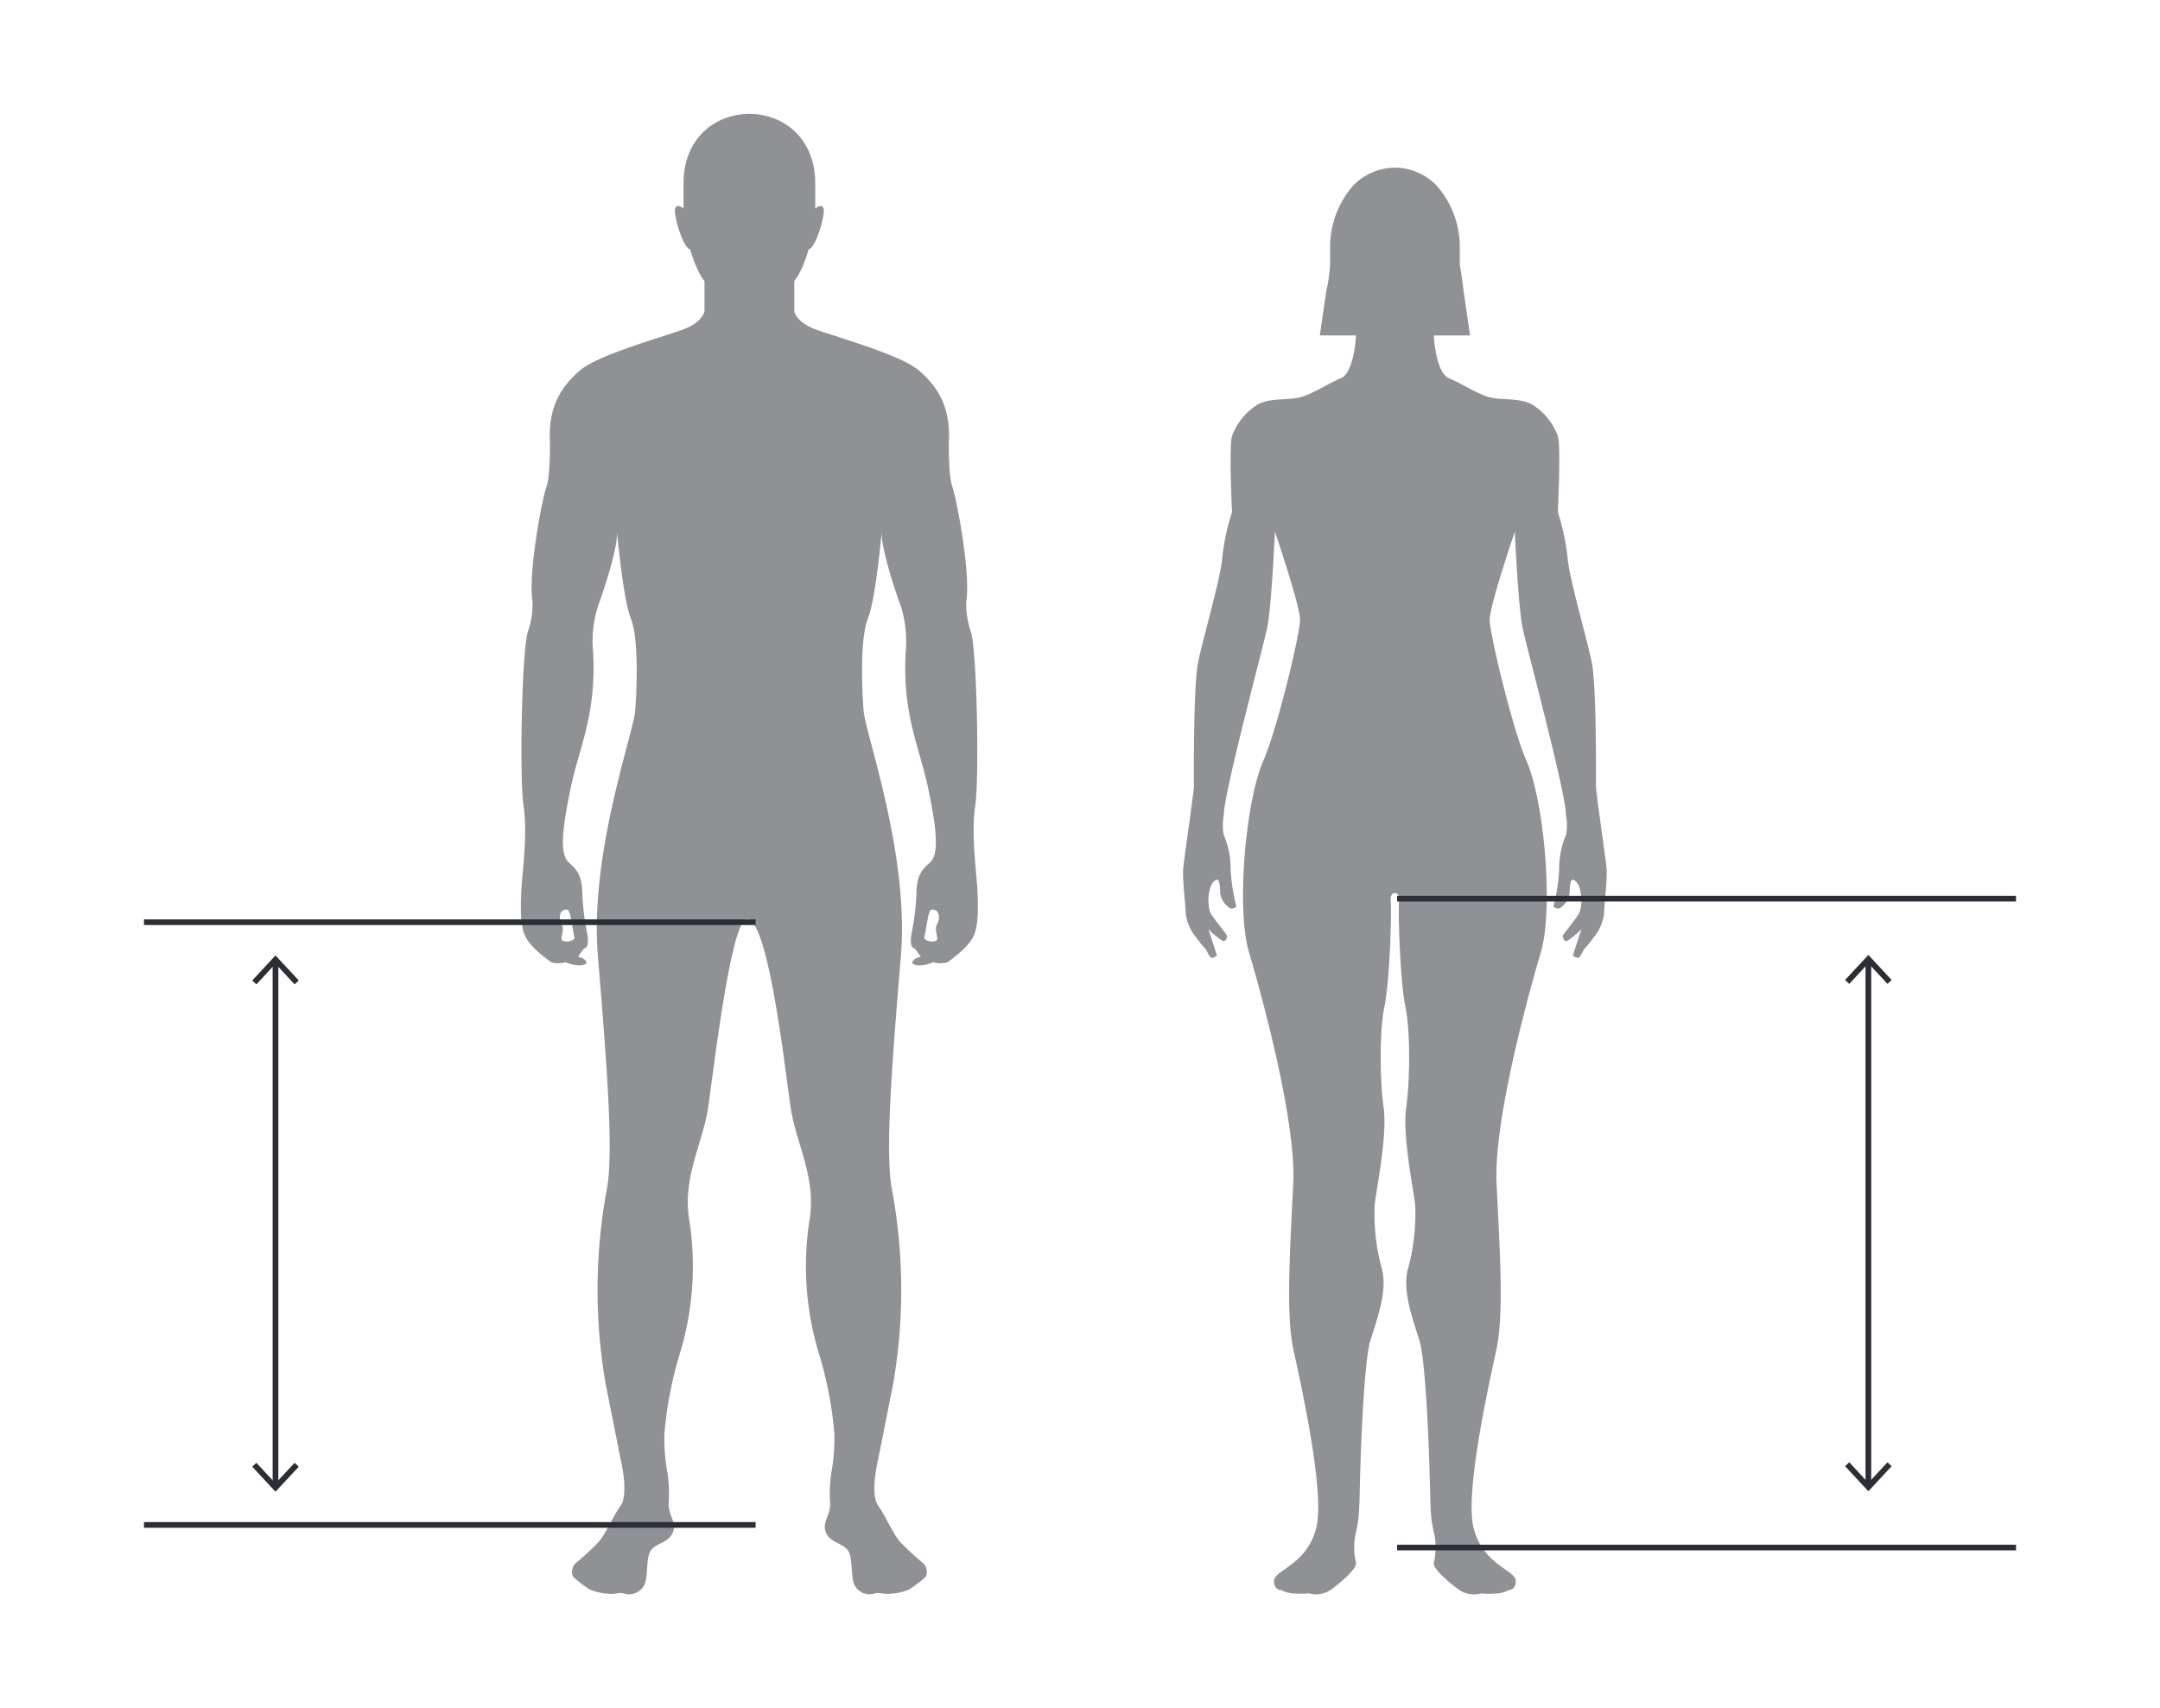
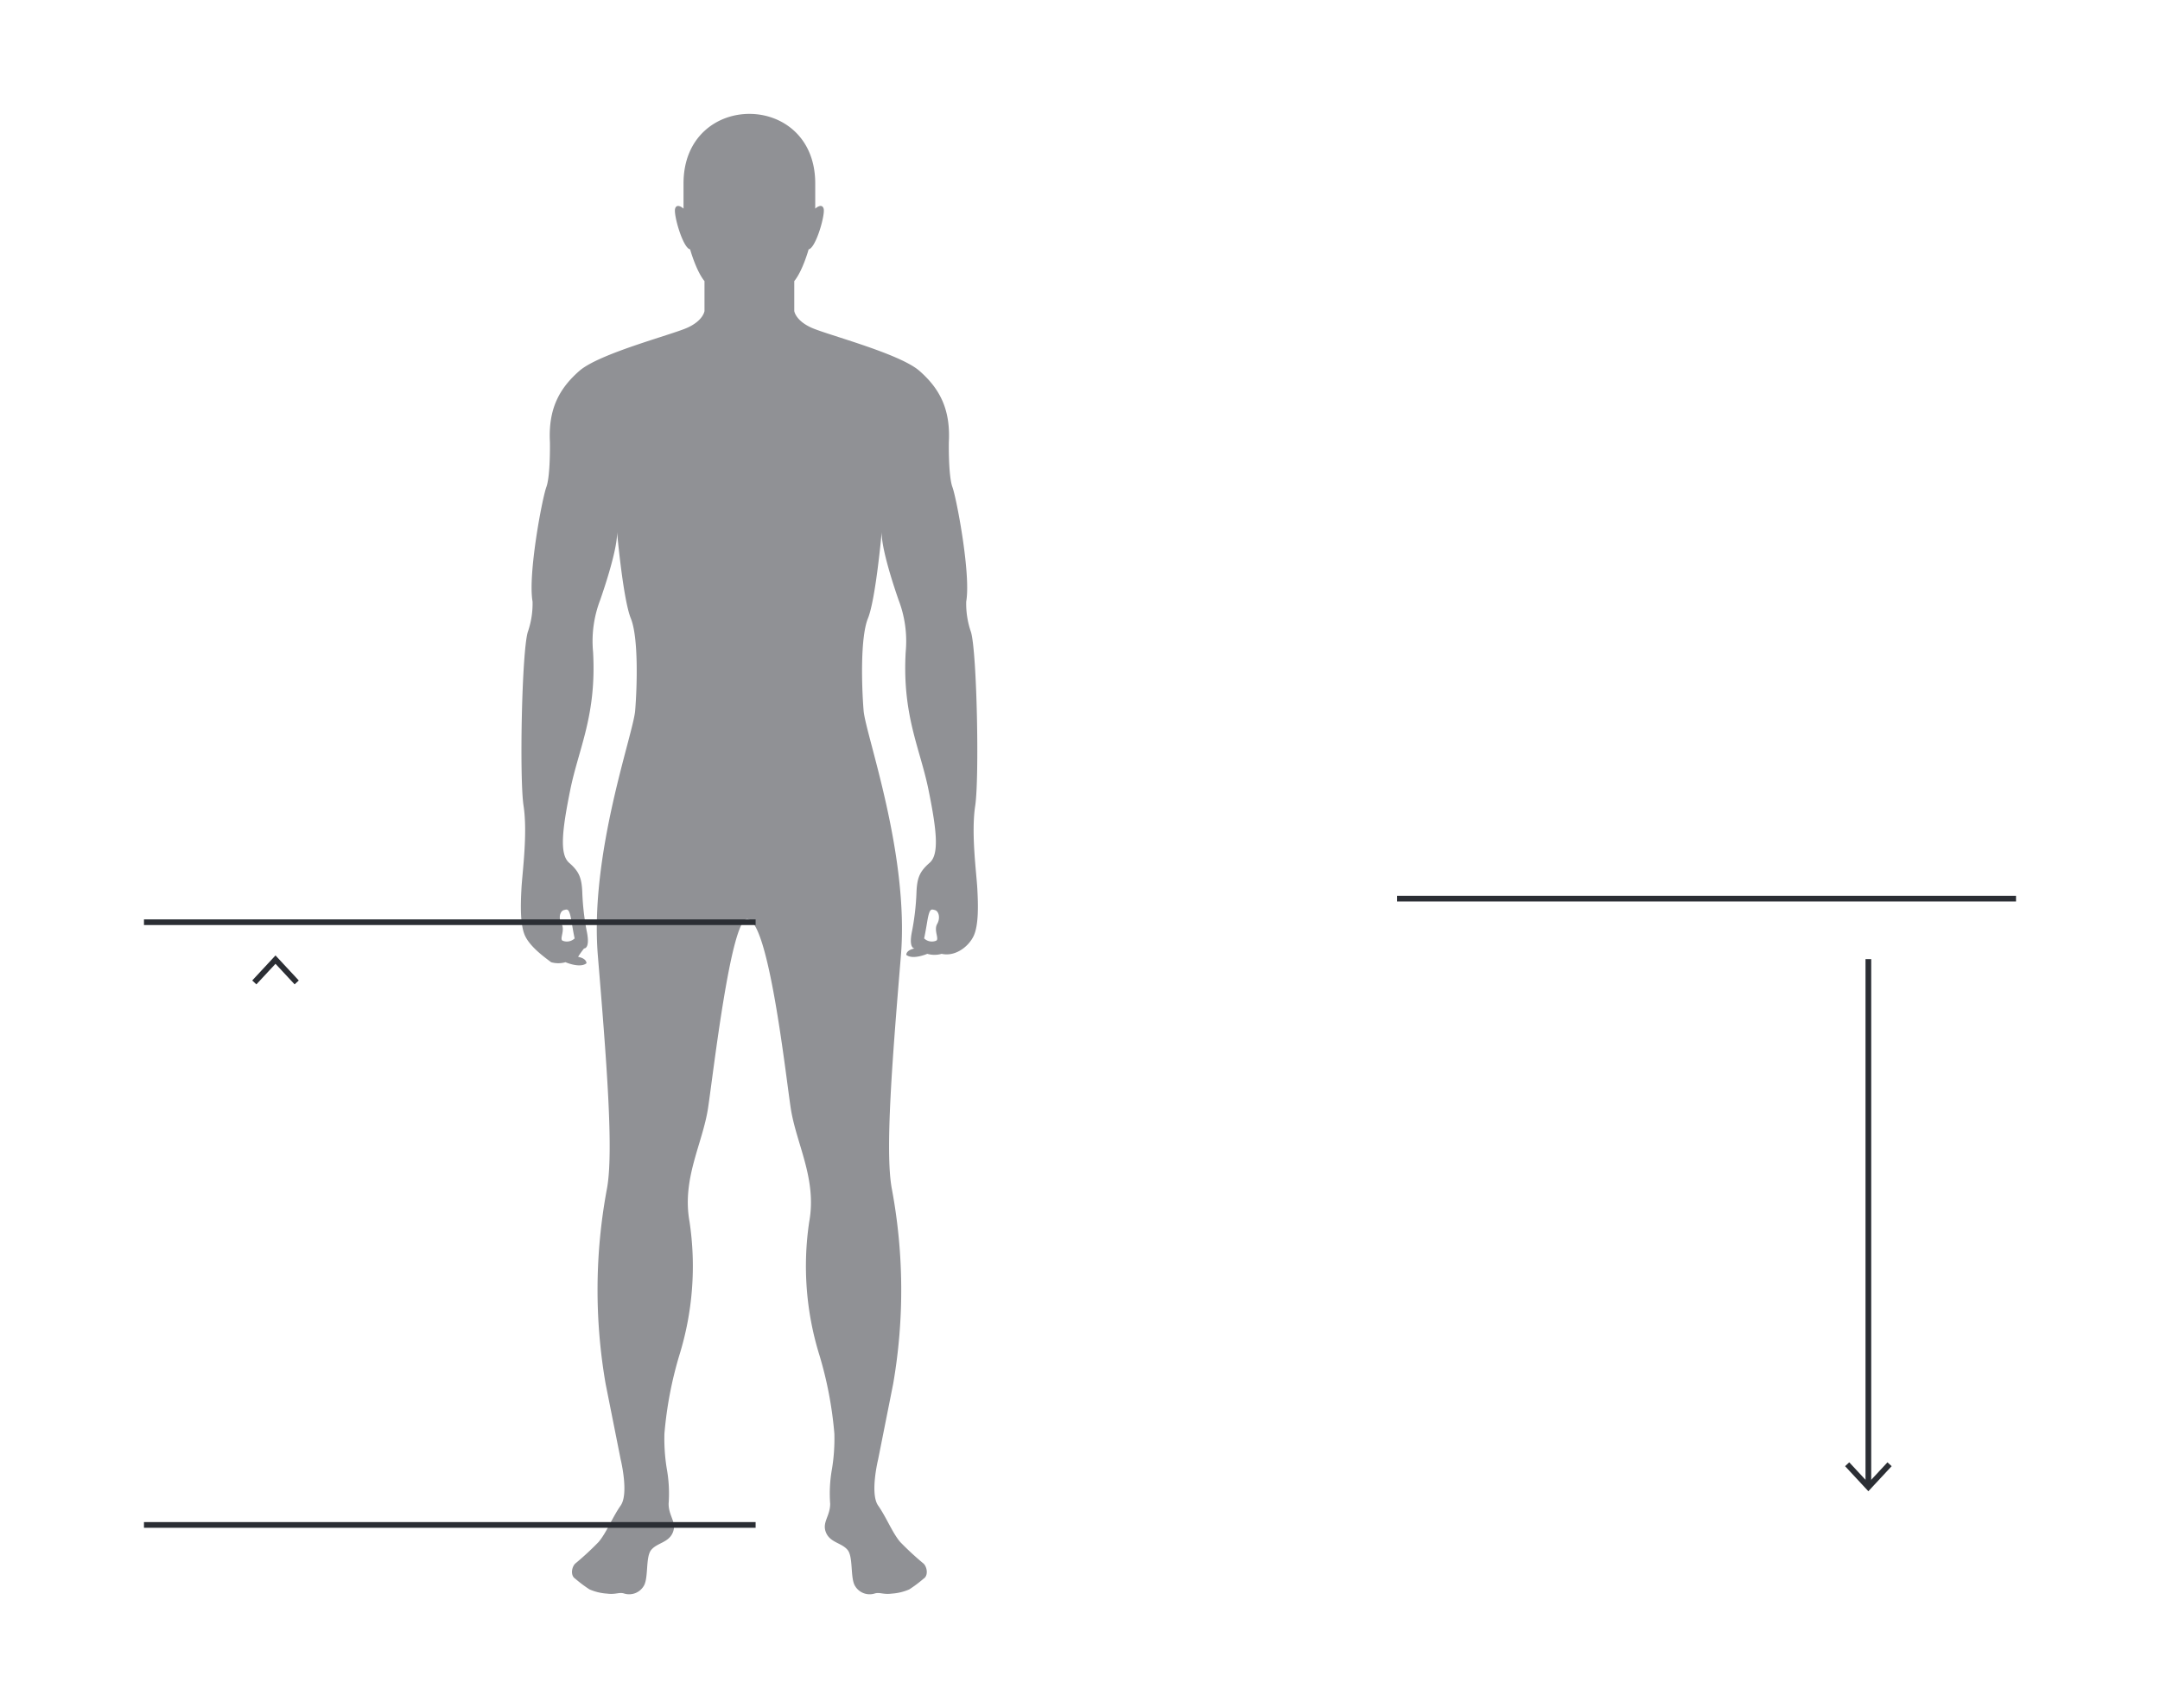
<svg xmlns="http://www.w3.org/2000/svg" width="328.819" height="260.062" viewBox="0 -20 328.819 300.062">
  <defs>
    <clipPath id="clip-path">
      <path id="Pfad_1968" data-name="Pfad 1968" d="M0,0H328.819V-260.062H0Z" fill="none" />
    </clipPath>
  </defs>
  <g id="Gruppe_391" data-name="Gruppe 391" transform="translate(0 260.062)">
    <g id="Gruppe_374" data-name="Gruppe 374" clip-path="url(#clip-path)">
      <g id="Gruppe_372" data-name="Gruppe 372" transform="translate(256.882 -127.739)">
-         <path id="Pfad_1966" data-name="Pfad 1966" d="M0,0C-.214-1.993-1.78-12.672-1.851-14.239c0,0,.142-17.371-.712-21.642S-6.55-50.689-6.834-54.391a39.6,39.6,0,0,0-1.709-7.974s.569-11.533,0-13.384a11.012,11.012,0,0,0-4.129-5.268c-1.994-1.424-5.126-1-7.4-1.424s-5.126-2.421-7.547-3.417c-2.271-.936-2.662-6.761-2.7-7.475l.058-.072h6.3l-1.13-7.76c-.348-2.985-.674-4.627-.674-4.627v-3.323a16.318,16.318,0,0,0-4.082-10.631,10.336,10.336,0,0,0-7.309-3.133,10.338,10.338,0,0,0-7.309,3.133,16.322,16.322,0,0,0-4.081,10.631v3.323a27.737,27.737,0,0,1-.674,4.627l-1.13,7.76h6.3l.057.072c-.039.714-.43,6.539-2.7,7.475-2.421,1-5.269,2.99-7.547,3.417s-5.411,0-7.4,1.424a11.006,11.006,0,0,0-4.129,5.268c-.57,1.851,0,13.384,0,13.384a39.6,39.6,0,0,0-1.709,7.974c-.285,3.7-3.417,14.238-4.271,18.51s-.712,21.642-.712,21.642C-72.546-12.672-74.112-1.993-74.325,0s.427,6.906.427,8.187a8.262,8.262,0,0,0,1.566,3.845c.5.64,1.638,2.135,1.851,2.278s.641,1.353,1,1.566,1.068-.356,1.068-.356l-1.51-4.627a14.231,14.231,0,0,0,2.506,2.064c.641.214.783-.854.783-.854,0-.285-2.491-3.133-2.99-4.2a7.412,7.412,0,0,1,0-4.129c.285-1.139.926-1.566,1.282-1.566s.5,1.424.5,2.421a3.845,3.845,0,0,0,1.812,2.634A1.247,1.247,0,0,0-65,6.906a31.306,31.306,0,0,1-1.036-7.12,14.3,14.3,0,0,0-1.173-5.41,8.634,8.634,0,0,1,0-3.489c-.142-3.275,6.692-28.762,7.546-32.606s1.424-17.229,1.424-17.229,4.414,12.957,4.414,15.52S-57.978-23.809-60.229-18.8c-3.133,6.977-4.841,26.057-2.563,33.746s8.29,29.616,7.776,40.58-1.337,22.781,0,29.046,5.608,25.2,4.042,31.467-6.835,7.262-7.4,9.113c0,0-.285,1.709,1.281,1.851a4.956,4.956,0,0,0,2.081.57,16.6,16.6,0,0,0,2.76,0,4.667,4.667,0,0,0,4.13-.855s4.414-3.275,4.129-4.556a11.517,11.517,0,0,1,.013-5.411c.556-2.42.556-3.7.7-9.4s.712-20.788,1.851-24.348,2.99-8.686,1.993-12.388a36.387,36.387,0,0,1-1.281-11.248c.285-2.848,2.278-12.1,1.566-17.229S-39.847,28.477-39,24.49-37.732,9.4-37.875,6.265c0,0-.284-1.709.712-1.709s.712,1.709.712,1.709c-.142,3.132.285,14.239,1.129,18.225s.865,12.53.153,17.656,1.281,14.381,1.566,17.229a36.387,36.387,0,0,1-1.281,11.248c-1,3.7.854,8.828,1.993,12.388s1.709,18.652,1.851,24.348.142,6.977.7,9.4a11.517,11.517,0,0,1,.013,5.411c-.285,1.281,4.129,4.556,4.129,4.556a4.665,4.665,0,0,0,4.129.855,16.613,16.613,0,0,0,2.761,0,4.949,4.949,0,0,0,2.08-.57c1.567-.142,1.282-1.851,1.282-1.851-.57-1.851-5.838-2.848-7.4-9.113s2.7-25.2,4.042-31.467.514-18.083,0-29.046,5.5-32.892,7.776-40.58S-10.964-11.818-14.1-18.8c-2.251-5.014-6.408-22.07-6.408-24.633s4.414-15.52,4.414-15.52.57,13.385,1.424,17.229S-6.977-12.388-7.119-9.113a8.653,8.653,0,0,1,0,3.489A14.276,14.276,0,0,0-8.29-.214a31.363,31.363,0,0,1-1.036,7.12,1.247,1.247,0,0,0,1.036.356A3.844,3.844,0,0,0-6.479,4.628c0-1,.143-2.421.5-2.421s1,.427,1.281,1.566A7.394,7.394,0,0,1-4.7,7.9c-.5,1.068-2.99,3.916-2.99,4.2,0,0,.143,1.068.783.854A14.193,14.193,0,0,0-4.4,10.893L-5.909,15.52s.712.57,1.068.356.783-1.424,1-1.566,1.352-1.638,1.851-2.278A8.262,8.262,0,0,0-.427,8.187C-.427,6.906.214,1.994,0,0" fill="#909195" />
-       </g>
+         </g>
      <g id="Gruppe_373" data-name="Gruppe 373" transform="translate(146.373 -123.985)">
-         <path id="Pfad_1967" data-name="Pfad 1967" d="M0,0C-.155-2.841-1.107-9.681-.371-14.522s.316-26.939-.736-30.517a15.128,15.128,0,0,1-.842-5.367c.842-4.735-1.684-18.1-2.42-20.1S-5-78.4-5-78.4c.316-5.893-1.684-9.471-5.156-12.522S-26.258-97.233-29.1-98.5s-3.051-2.946-3.051-2.946V-106.7c1.473-1.789,2.525-5.577,2.525-5.577,1.263-.211,2.947-6.1,2.631-7.156s-1.473,0-1.473,0v-4.419c0-16.295-23.135-16.295-23.135,0v4.419s-1.158-1.052-1.474,0,1.368,6.945,2.631,7.156c0,0,1.053,3.788,2.526,5.577v5.262s-.211,1.683-3.052,2.946-15.469,4.525-18.941,7.577S-75.384-84.29-75.069-78.4c0,0,.106,5.893-.631,7.892s-3.262,15.364-2.42,20.1a15.159,15.159,0,0,1-.842,5.367c-1.053,3.578-1.474,25.677-.737,30.517S-79.914-2.841-80.07,0s-.26,6.524.687,8.418,3.262,3.578,4.525,4.525a4.551,4.551,0,0,0,2.525,0s2.526,1.111,3.683.187c0,0,.106-.818-1.473-1.134a15.774,15.774,0,0,1,1.052-1.473s1.053.105.527-2.736A43.9,43.9,0,0,1-69.386.631C-69.492-2-70.018-3.052-71.7-4.525s-1.263-5.577.21-12.838,4.63-13.049,4-24.2a20.177,20.177,0,0,1,1.263-9.155c1.894-5.472,3.051-10,2.946-11.947,0,0,1.052,11.842,2.42,15.209s1.106,12,.764,16.206S-68.124-6.1-66.65,11.786s2.841,34.516,1.578,41.04a96.549,96.549,0,0,0-.21,34.2l2.639,13.259s1.473,6,0,8.1-2.526,4.84-3.894,6.419a51.565,51.565,0,0,1-4.1,3.788c-.631.631-.841,2.1,0,2.631a22.631,22.631,0,0,0,2.526,1.894,9.2,9.2,0,0,0,3.052.736c1.578.211,2.151-.315,3.075,0a2.975,2.975,0,0,0,3.344-1.262c.947-1.368.315-5.157,1.368-6.419s3.051-1.263,3.788-3.052-.737-2.841-.737-5.051a24.273,24.273,0,0,0-.315-6.1,32.63,32.63,0,0,1-.421-6.209,67.383,67.383,0,0,1,2.622-13.785A52.746,52.746,0,0,0-50.55,58.508c-1.368-7.576,2.315-13.68,3.262-19.994.939-6.257,4.009-33.147,6.851-33.147,3.762,0,6.717,26.89,7.655,33.147.947,6.314,4.63,12.418,3.262,19.994a52.76,52.76,0,0,0,1.789,23.467A67.345,67.345,0,0,1-25.108,95.76a32.72,32.72,0,0,1-.421,6.209,24.275,24.275,0,0,0-.316,6.1c0,2.21-1.473,3.262-.736,5.051s2.735,1.789,3.788,3.052.421,5.051,1.368,6.419a2.974,2.974,0,0,0,3.344,1.262c.923-.315,1.5.211,3.075,0a9.212,9.212,0,0,0,3.052-.736,22.619,22.619,0,0,0,2.525-1.894c.842-.526.632-2,0-2.631a51.742,51.742,0,0,1-4.1-3.788c-1.368-1.579-2.42-4.315-3.893-6.419s0-8.1,0-8.1l2.639-13.259A96.544,96.544,0,0,0-15,52.826c-1.262-6.524.105-23.151,1.579-41.04s-6.209-38.83-6.551-43.039-.605-12.839.763-16.206,2.42-15.209,2.42-15.209c-.1,1.944,1.053,6.475,2.947,11.947a20.194,20.194,0,0,1,1.263,9.155c-.632,11.154,2.525,16.942,4,24.2S-6.685-6-8.368-4.525-10.578-2-10.683.631a44.124,44.124,0,0,1-.842,7.156c-.526,2.841.526,2.736.526,2.736A15.774,15.774,0,0,1-9.947,12c-1.578.316-1.473,1.134-1.473,1.134,1.158.924,3.683-.187,3.683-.187a4.554,4.554,0,0,0,2.526,0C-3.948,12-1.633,10.313-.686,8.418S.156,2.841,0,0M-72.622,3.788c.631-.157.947-.394,1.342,1.973s.552,3,.552,3a1.964,1.964,0,0,1-2.131.395c-.552-.316.474-1.815-.158-2.927s-.236-2.282.395-2.44M-7.211,9.155A1.964,1.964,0,0,1-9.342,8.76s.158-.631.553-3,.71-2.13,1.342-1.973,1.026,1.329.394,2.44.395,2.611-.158,2.927" fill="#909195" />
+         <path id="Pfad_1967" data-name="Pfad 1967" d="M0,0C-.155-2.841-1.107-9.681-.371-14.522s.316-26.939-.736-30.517a15.128,15.128,0,0,1-.842-5.367c.842-4.735-1.684-18.1-2.42-20.1S-5-78.4-5-78.4c.316-5.893-1.684-9.471-5.156-12.522S-26.258-97.233-29.1-98.5s-3.051-2.946-3.051-2.946V-106.7c1.473-1.789,2.525-5.577,2.525-5.577,1.263-.211,2.947-6.1,2.631-7.156s-1.473,0-1.473,0v-4.419c0-16.295-23.135-16.295-23.135,0v4.419s-1.158-1.052-1.474,0,1.368,6.945,2.631,7.156c0,0,1.053,3.788,2.526,5.577v5.262s-.211,1.683-3.052,2.946-15.469,4.525-18.941,7.577S-75.384-84.29-75.069-78.4c0,0,.106,5.893-.631,7.892s-3.262,15.364-2.42,20.1a15.159,15.159,0,0,1-.842,5.367c-1.053,3.578-1.474,25.677-.737,30.517S-79.914-2.841-80.07,0s-.26,6.524.687,8.418,3.262,3.578,4.525,4.525a4.551,4.551,0,0,0,2.525,0s2.526,1.111,3.683.187c0,0,.106-.818-1.473-1.134a15.774,15.774,0,0,1,1.052-1.473s1.053.105.527-2.736A43.9,43.9,0,0,1-69.386.631C-69.492-2-70.018-3.052-71.7-4.525s-1.263-5.577.21-12.838,4.63-13.049,4-24.2a20.177,20.177,0,0,1,1.263-9.155c1.894-5.472,3.051-10,2.946-11.947,0,0,1.052,11.842,2.42,15.209s1.106,12,.764,16.206S-68.124-6.1-66.65,11.786s2.841,34.516,1.578,41.04a96.549,96.549,0,0,0-.21,34.2l2.639,13.259s1.473,6,0,8.1-2.526,4.84-3.894,6.419a51.565,51.565,0,0,1-4.1,3.788c-.631.631-.841,2.1,0,2.631a22.631,22.631,0,0,0,2.526,1.894,9.2,9.2,0,0,0,3.052.736c1.578.211,2.151-.315,3.075,0a2.975,2.975,0,0,0,3.344-1.262c.947-1.368.315-5.157,1.368-6.419s3.051-1.263,3.788-3.052-.737-2.841-.737-5.051a24.273,24.273,0,0,0-.315-6.1,32.63,32.63,0,0,1-.421-6.209,67.383,67.383,0,0,1,2.622-13.785A52.746,52.746,0,0,0-50.55,58.508c-1.368-7.576,2.315-13.68,3.262-19.994.939-6.257,4.009-33.147,6.851-33.147,3.762,0,6.717,26.89,7.655,33.147.947,6.314,4.63,12.418,3.262,19.994a52.76,52.76,0,0,0,1.789,23.467A67.345,67.345,0,0,1-25.108,95.76a32.72,32.72,0,0,1-.421,6.209,24.275,24.275,0,0,0-.316,6.1c0,2.21-1.473,3.262-.736,5.051s2.735,1.789,3.788,3.052.421,5.051,1.368,6.419a2.974,2.974,0,0,0,3.344,1.262c.923-.315,1.5.211,3.075,0a9.212,9.212,0,0,0,3.052-.736,22.619,22.619,0,0,0,2.525-1.894c.842-.526.632-2,0-2.631a51.742,51.742,0,0,1-4.1-3.788c-1.368-1.579-2.42-4.315-3.893-6.419s0-8.1,0-8.1l2.639-13.259A96.544,96.544,0,0,0-15,52.826c-1.262-6.524.105-23.151,1.579-41.04s-6.209-38.83-6.551-43.039-.605-12.839.763-16.206,2.42-15.209,2.42-15.209c-.1,1.944,1.053,6.475,2.947,11.947a20.194,20.194,0,0,1,1.263,9.155c-.632,11.154,2.525,16.942,4,24.2S-6.685-6-8.368-4.525-10.578-2-10.683.631a44.124,44.124,0,0,1-.842,7.156c-.526,2.841.526,2.736.526,2.736c-1.578.316-1.473,1.134-1.473,1.134,1.158.924,3.683-.187,3.683-.187a4.554,4.554,0,0,0,2.526,0C-3.948,12-1.633,10.313-.686,8.418S.156,2.841,0,0M-72.622,3.788c.631-.157.947-.394,1.342,1.973s.552,3,.552,3a1.964,1.964,0,0,1-2.131.395c-.552-.316.474-1.815-.158-2.927s-.236-2.282.395-2.44M-7.211,9.155A1.964,1.964,0,0,1-9.342,8.76s.158-.631.553-3,.71-2.13,1.342-1.973,1.026,1.329.394,2.44.395,2.611-.158,2.927" fill="#909195" />
      </g>
    </g>
    <g id="Gruppe_375" data-name="Gruppe 375" transform="translate(23.102 -111.496)">
-       <path id="Pfad_1969" data-name="Pfad 1969" d="M0,0V92.735" fill="none" stroke="#2b2e34" stroke-width="1" />
-     </g>
+       </g>
    <g id="Gruppe_376" data-name="Gruppe 376" transform="translate(19.379 -107.491)">
      <path id="Pfad_1970" data-name="Pfad 1970" d="M0,0,3.724-4.005,7.447,0" fill="none" stroke="#2b2e34" stroke-width="1" />
    </g>
    <g id="Gruppe_377" data-name="Gruppe 377" transform="translate(26.826 -22.766)">
-       <path id="Pfad_1971" data-name="Pfad 1971" d="M0,0-3.724,4.005-7.447,0" fill="none" stroke="#2b2e34" stroke-width="1" />
-     </g>
+       </g>
    <g id="Gruppe_378" data-name="Gruppe 378" transform="translate(302.882 -111.583)">
      <path id="Pfad_1972" data-name="Pfad 1972" d="M0,0V92.735" fill="none" stroke="#2b2e34" stroke-width="1" />
    </g>
    <g id="Gruppe_379" data-name="Gruppe 379" transform="translate(299.158 -107.578)">
-       <path id="Pfad_1973" data-name="Pfad 1973" d="M0,0,3.724-4.005,7.447,0" fill="none" stroke="#2b2e34" stroke-width="1" />
-     </g>
+       </g>
    <g id="Gruppe_380" data-name="Gruppe 380" transform="translate(306.606 -22.853)">
      <path id="Pfad_1974" data-name="Pfad 1974" d="M0,0-3.724,4.005-7.447,0" fill="none" stroke="#2b2e34" stroke-width="1" />
    </g>
    <g id="Gruppe_385" data-name="Gruppe 385" clip-path="url(#clip-path)">
      <g id="Gruppe_381" data-name="Gruppe 381" transform="translate(0 -118.065)">
        <path id="Pfad_1975" data-name="Pfad 1975" d="M0,0H107.433" fill="none" stroke="#2b2e34" stroke-width="1" />
      </g>
      <g id="Gruppe_382" data-name="Gruppe 382" transform="translate(0 -12.191)">
        <path id="Pfad_1976" data-name="Pfad 1976" d="M0,0H107.433" fill="none" stroke="#2b2e34" stroke-width="1" />
      </g>
      <g id="Gruppe_383" data-name="Gruppe 383" transform="translate(220.11 -122.209)">
        <path id="Pfad_1977" data-name="Pfad 1977" d="M0,0H108.709" fill="none" stroke="#2b2e34" stroke-width="1" />
      </g>
      <g id="Gruppe_384" data-name="Gruppe 384" transform="translate(220.11 -8.223)">
-         <path id="Pfad_1978" data-name="Pfad 1978" d="M0,0H108.709" fill="none" stroke="#2b2e34" stroke-width="1" />
-       </g>
+         </g>
    </g>
  </g>
</svg>